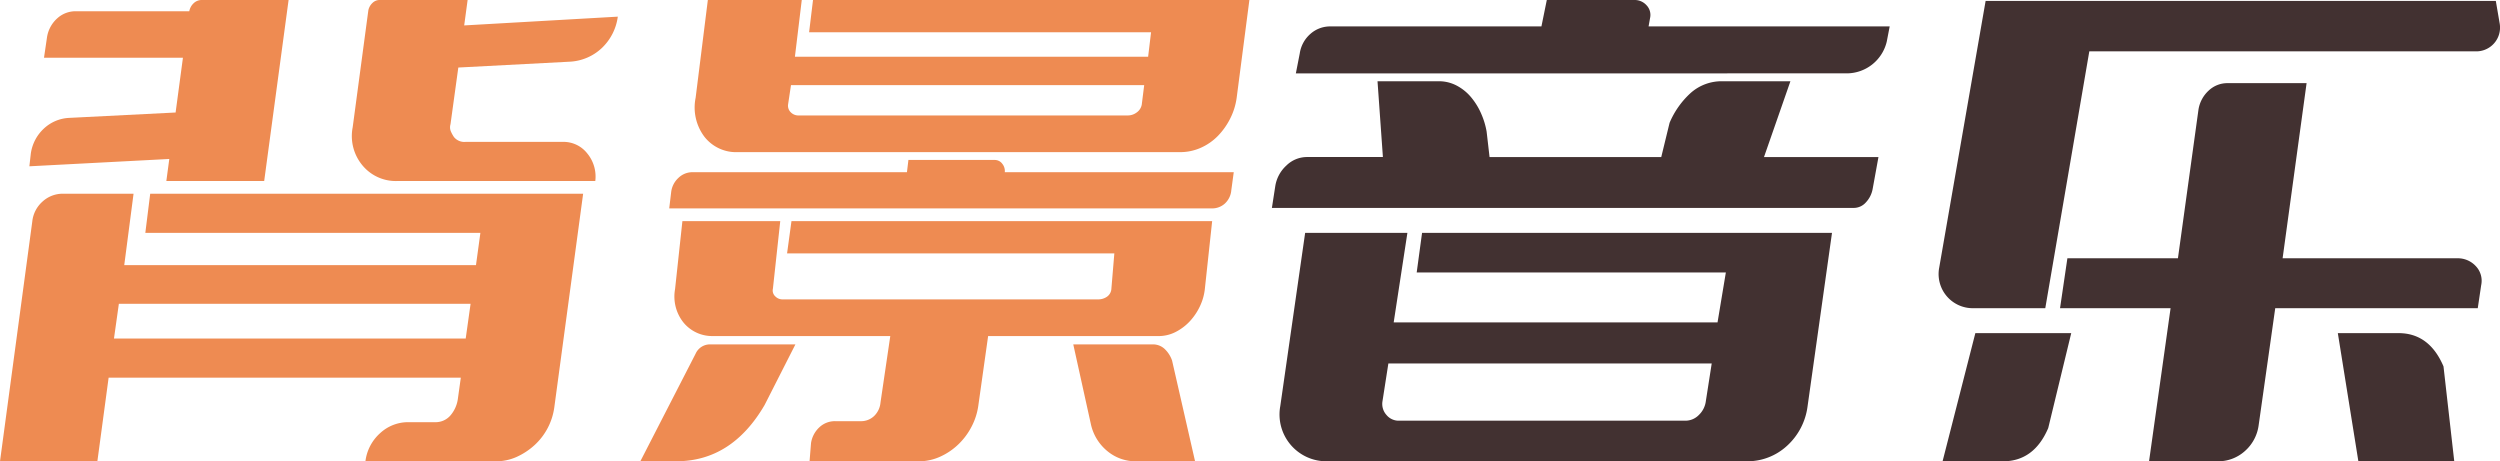
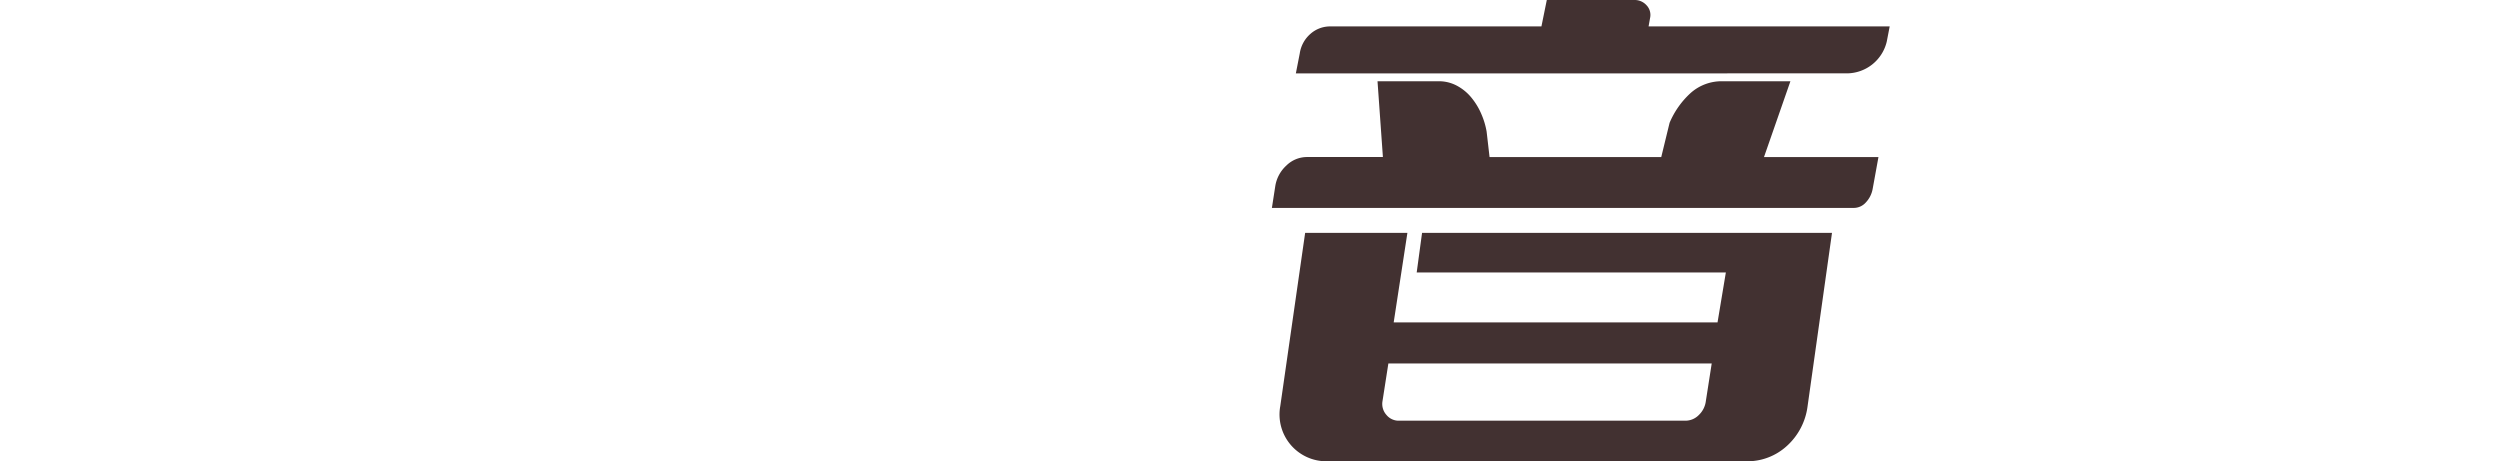
<svg xmlns="http://www.w3.org/2000/svg" id="组_478" data-name="组 478" width="313.374" height="57.824" viewBox="0 0 313.374 57.824">
-   <path id="路径_244" data-name="路径 244" d="M1815.084,1708.537l4.045-30.047a3.877,3.877,0,0,1,1.288-2.513,3.753,3.753,0,0,1,2.575-.982h8.833l-1.167,8.952h44.09l.553-4.046h-42l.611-4.906h54.268l-3.617,26.8a7.853,7.853,0,0,1-2.482,4.72,8.55,8.55,0,0,1-2.238,1.472,6.34,6.34,0,0,1-2.639.552H1860.89a5.641,5.641,0,0,1,1.839-3.525,5.151,5.151,0,0,1,3.557-1.381h3.313a2.451,2.451,0,0,0,1.96-.859,4.025,4.025,0,0,0,.921-2.085l.367-2.637H1828.7l-1.411,10.486Zm3.863-38.57a5.275,5.275,0,0,1,1.625-3.127,4.981,4.981,0,0,1,3.157-1.349l13.367-.675.919-6.869H1820.6l.369-2.514a4,4,0,0,1,1.256-2.389,3.4,3.4,0,0,1,2.361-.921h14.224a1.83,1.83,0,0,1,.554-1.01,1.463,1.463,0,0,1,1.042-.4h10.853L1848.2,1673.4h-12.264l.369-2.76-17.539.919Zm10.424,23.178h44.09l.611-4.353h-44.088Zm29.924-26.491,1.962-14.654a1.738,1.738,0,0,1,.522-.921,1.267,1.267,0,0,1,.889-.367H1873.7l-.43,3.188,19.255-1.1a6.615,6.615,0,0,1-1.992,3.924,6.315,6.315,0,0,1-3.956,1.718l-14.043.736-.981,7.113a1.337,1.337,0,0,0,.032.859,4.289,4.289,0,0,0,.4.736,1.667,1.667,0,0,0,1.472.611h12.2a3.776,3.776,0,0,1,3.035,1.443,4.553,4.553,0,0,1,1.012,3.464h-24.835a5.421,5.421,0,0,1-4.353-1.962A5.737,5.737,0,0,1,1859.295,1666.655Z" transform="translate(-1815.084 -1650.713)" fill="#ee8b52" />
-   <path id="路径_245" data-name="路径 245" d="M1867.061,1695.047a1.966,1.966,0,0,1,1.839-1.165h10.67l-3.863,7.6q-4.111,7.053-11.1,7.053h-4.476Zm-3.067-20.236a2.868,2.868,0,0,1,.889-1.778,2.525,2.525,0,0,1,1.809-.736h26.858l.184-1.533h10.793a1.17,1.17,0,0,1,.982.49,1.435,1.435,0,0,1,.306,1.043h28.7l-.308,2.27a2.546,2.546,0,0,1-.8,1.656,2.368,2.368,0,0,1-1.655.613h-68Zm.49,12.143.92-8.524h12.265l-.919,8.462a1,1,0,0,0,.306.98,1.246,1.246,0,0,0,.921.369h39.55a1.913,1.913,0,0,0,1.1-.337,1.3,1.3,0,0,0,.551-1.012l.369-4.415h-41.023l.552-4.046h52.733l-.919,8.524a6.764,6.764,0,0,1-.613,2.145,7.4,7.4,0,0,1-1.256,1.871,6.437,6.437,0,0,1-1.779,1.349,4.686,4.686,0,0,1-2.177.52h-21.339l-1.228,8.708a8.037,8.037,0,0,1-.827,2.605,8.464,8.464,0,0,1-1.655,2.24,8.075,8.075,0,0,1-2.3,1.563,6.492,6.492,0,0,1-2.7.583h-13.674l.183-2.268a3.385,3.385,0,0,1,1.012-1.964,2.843,2.843,0,0,1,2.052-.8h3.129a2.375,2.375,0,0,0,1.716-.645,2.667,2.667,0,0,0,.8-1.685l1.228-8.339h-22.259a4.647,4.647,0,0,1-3.679-1.716A5.219,5.219,0,0,1,1864.484,1686.954Zm2.577-23.976,1.532-12.264h11.773l-.859,7.113h44.275l.367-3.066h-42.864l.49-4.047h54.7l-1.595,12.264a8.177,8.177,0,0,1-.8,2.575,8.742,8.742,0,0,1-1.534,2.177,6.874,6.874,0,0,1-2.145,1.5,6.318,6.318,0,0,1-2.637.553h-55.433a5.035,5.035,0,0,1-4.17-1.932A6.082,6.082,0,0,1,1867.061,1662.977Zm11.956,1.839a1.324,1.324,0,0,0,.98.367h41.269a1.841,1.841,0,0,0,1.074-.367,1.545,1.545,0,0,0,.643-.982l.306-2.452h-44.274l-.369,2.452A1.153,1.153,0,0,0,1879.017,1664.816Zm35.382,29.065h9.933a2.136,2.136,0,0,1,1.533.583,3.639,3.639,0,0,1,.919,1.442l2.883,12.631h-7.359a5.558,5.558,0,0,1-3.647-1.288,6.016,6.016,0,0,1-2.055-3.371Z" transform="translate(-1779.865 -1650.713)" fill="#ee8b52" />
  <path id="路径_246" data-name="路径 246" d="M1904.988,1674.014a4.427,4.427,0,0,1,1.379-2.544,3.688,3.688,0,0,1,2.607-1.073h9.5l-.675-9.5h7.665a4.759,4.759,0,0,1,2.269.551,5.962,5.962,0,0,1,1.811,1.474,8.431,8.431,0,0,1,1.256,2.053,9.6,9.6,0,0,1,.676,2.238l.367,3.189h21.522l1.044-4.292a10.658,10.658,0,0,1,2.575-3.679,5.824,5.824,0,0,1,4.109-1.532h8.462l-3.311,9.5h14.347l-.736,4.047a3.3,3.3,0,0,1-.828,1.623,2.029,2.029,0,0,1-1.561.707H1904.56Zm.615,27.656,3.125-21.769h12.817l-1.718,11.222h40.594l1.042-6.256H1922.71l.673-4.966h51.386l-3.067,21.769a8.073,8.073,0,0,1-2.544,4.9,7.334,7.334,0,0,1-5.182,1.964h-52.552a5.866,5.866,0,0,1-5.823-6.867Zm1.96-41.759.491-2.514a4.016,4.016,0,0,1,1.319-2.423,3.711,3.711,0,0,1,2.543-.95h26.43l.673-3.311H1950a1.988,1.988,0,0,1,1.532.673,1.747,1.747,0,0,1,.429,1.595l-.184,1.042H1982l-.367,1.9a5.17,5.17,0,0,1-5.028,3.986Zm11.345,42.8a1.982,1.982,0,0,0,1.472.736h36a2.358,2.358,0,0,0,1.718-.736,2.884,2.884,0,0,0,.857-1.718l.736-4.722h-40.531l-.736,4.722A2.068,2.068,0,0,0,1918.907,1702.712Z" transform="translate(-1745.128 -1650.713)" fill="#423131" />
-   <path id="路径_247" data-name="路径 247" d="M2021.8,1653.664a2.979,2.979,0,0,1-3.006,3.434H1970.35l-5.519,32.194h-9.014a4.28,4.28,0,0,1-4.292-5.03l5.827-33.481h63.955Zm-69.844,54.82,4.109-16.067h12.019l-2.883,11.9q-1.777,4.17-5.7,4.17Zm64.508-25.448a3.057,3.057,0,0,1,2.331.982,2.652,2.652,0,0,1,.676,2.391l-.429,2.883h-25.386l-2.085,14.714a5.217,5.217,0,0,1-1.75,3.222,5.011,5.011,0,0,1-3.4,1.256h-8.583l2.7-19.192h-13.857l.921-6.256h13.857l2.575-18.64a4.12,4.12,0,0,1,1.256-2.361,3.414,3.414,0,0,1,2.423-.952h9.873l-3.006,21.952Zm-7.359,9.381q3.865,0,5.642,4.17l1.349,11.9h-12.019l-2.575-16.067Z" transform="translate(-1708.456 -1650.66)" fill="#423131" />
</svg>